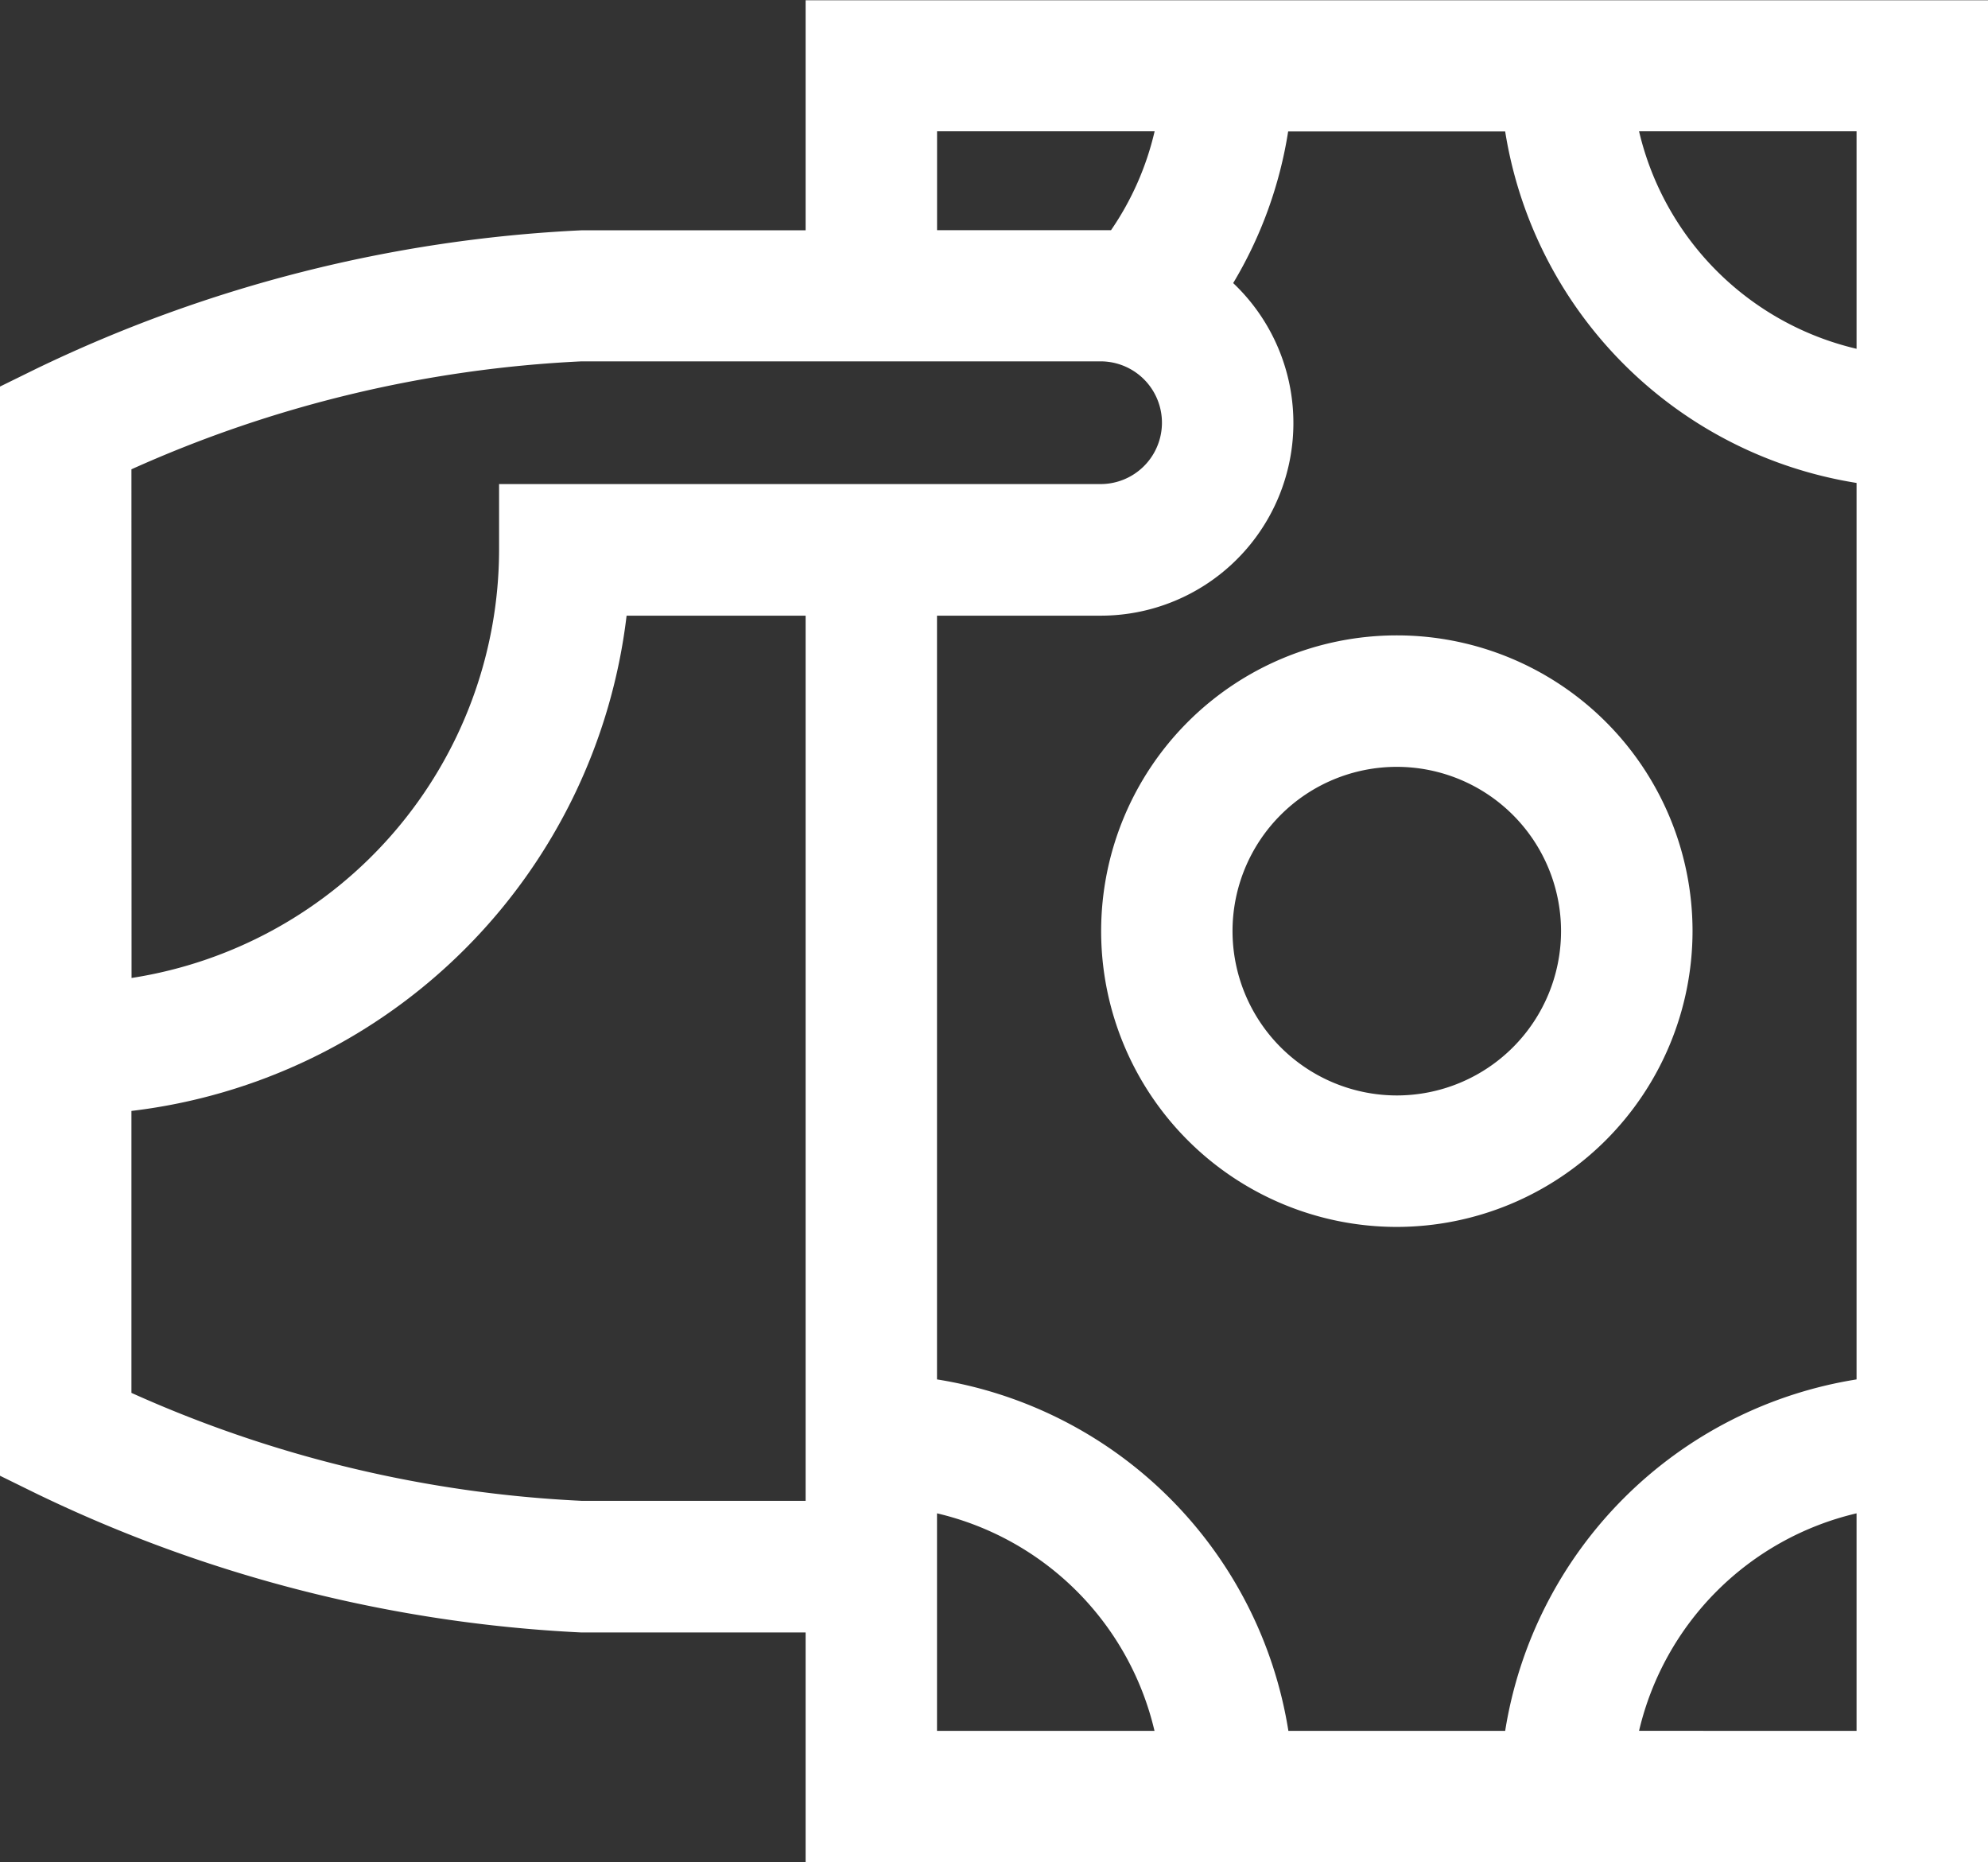
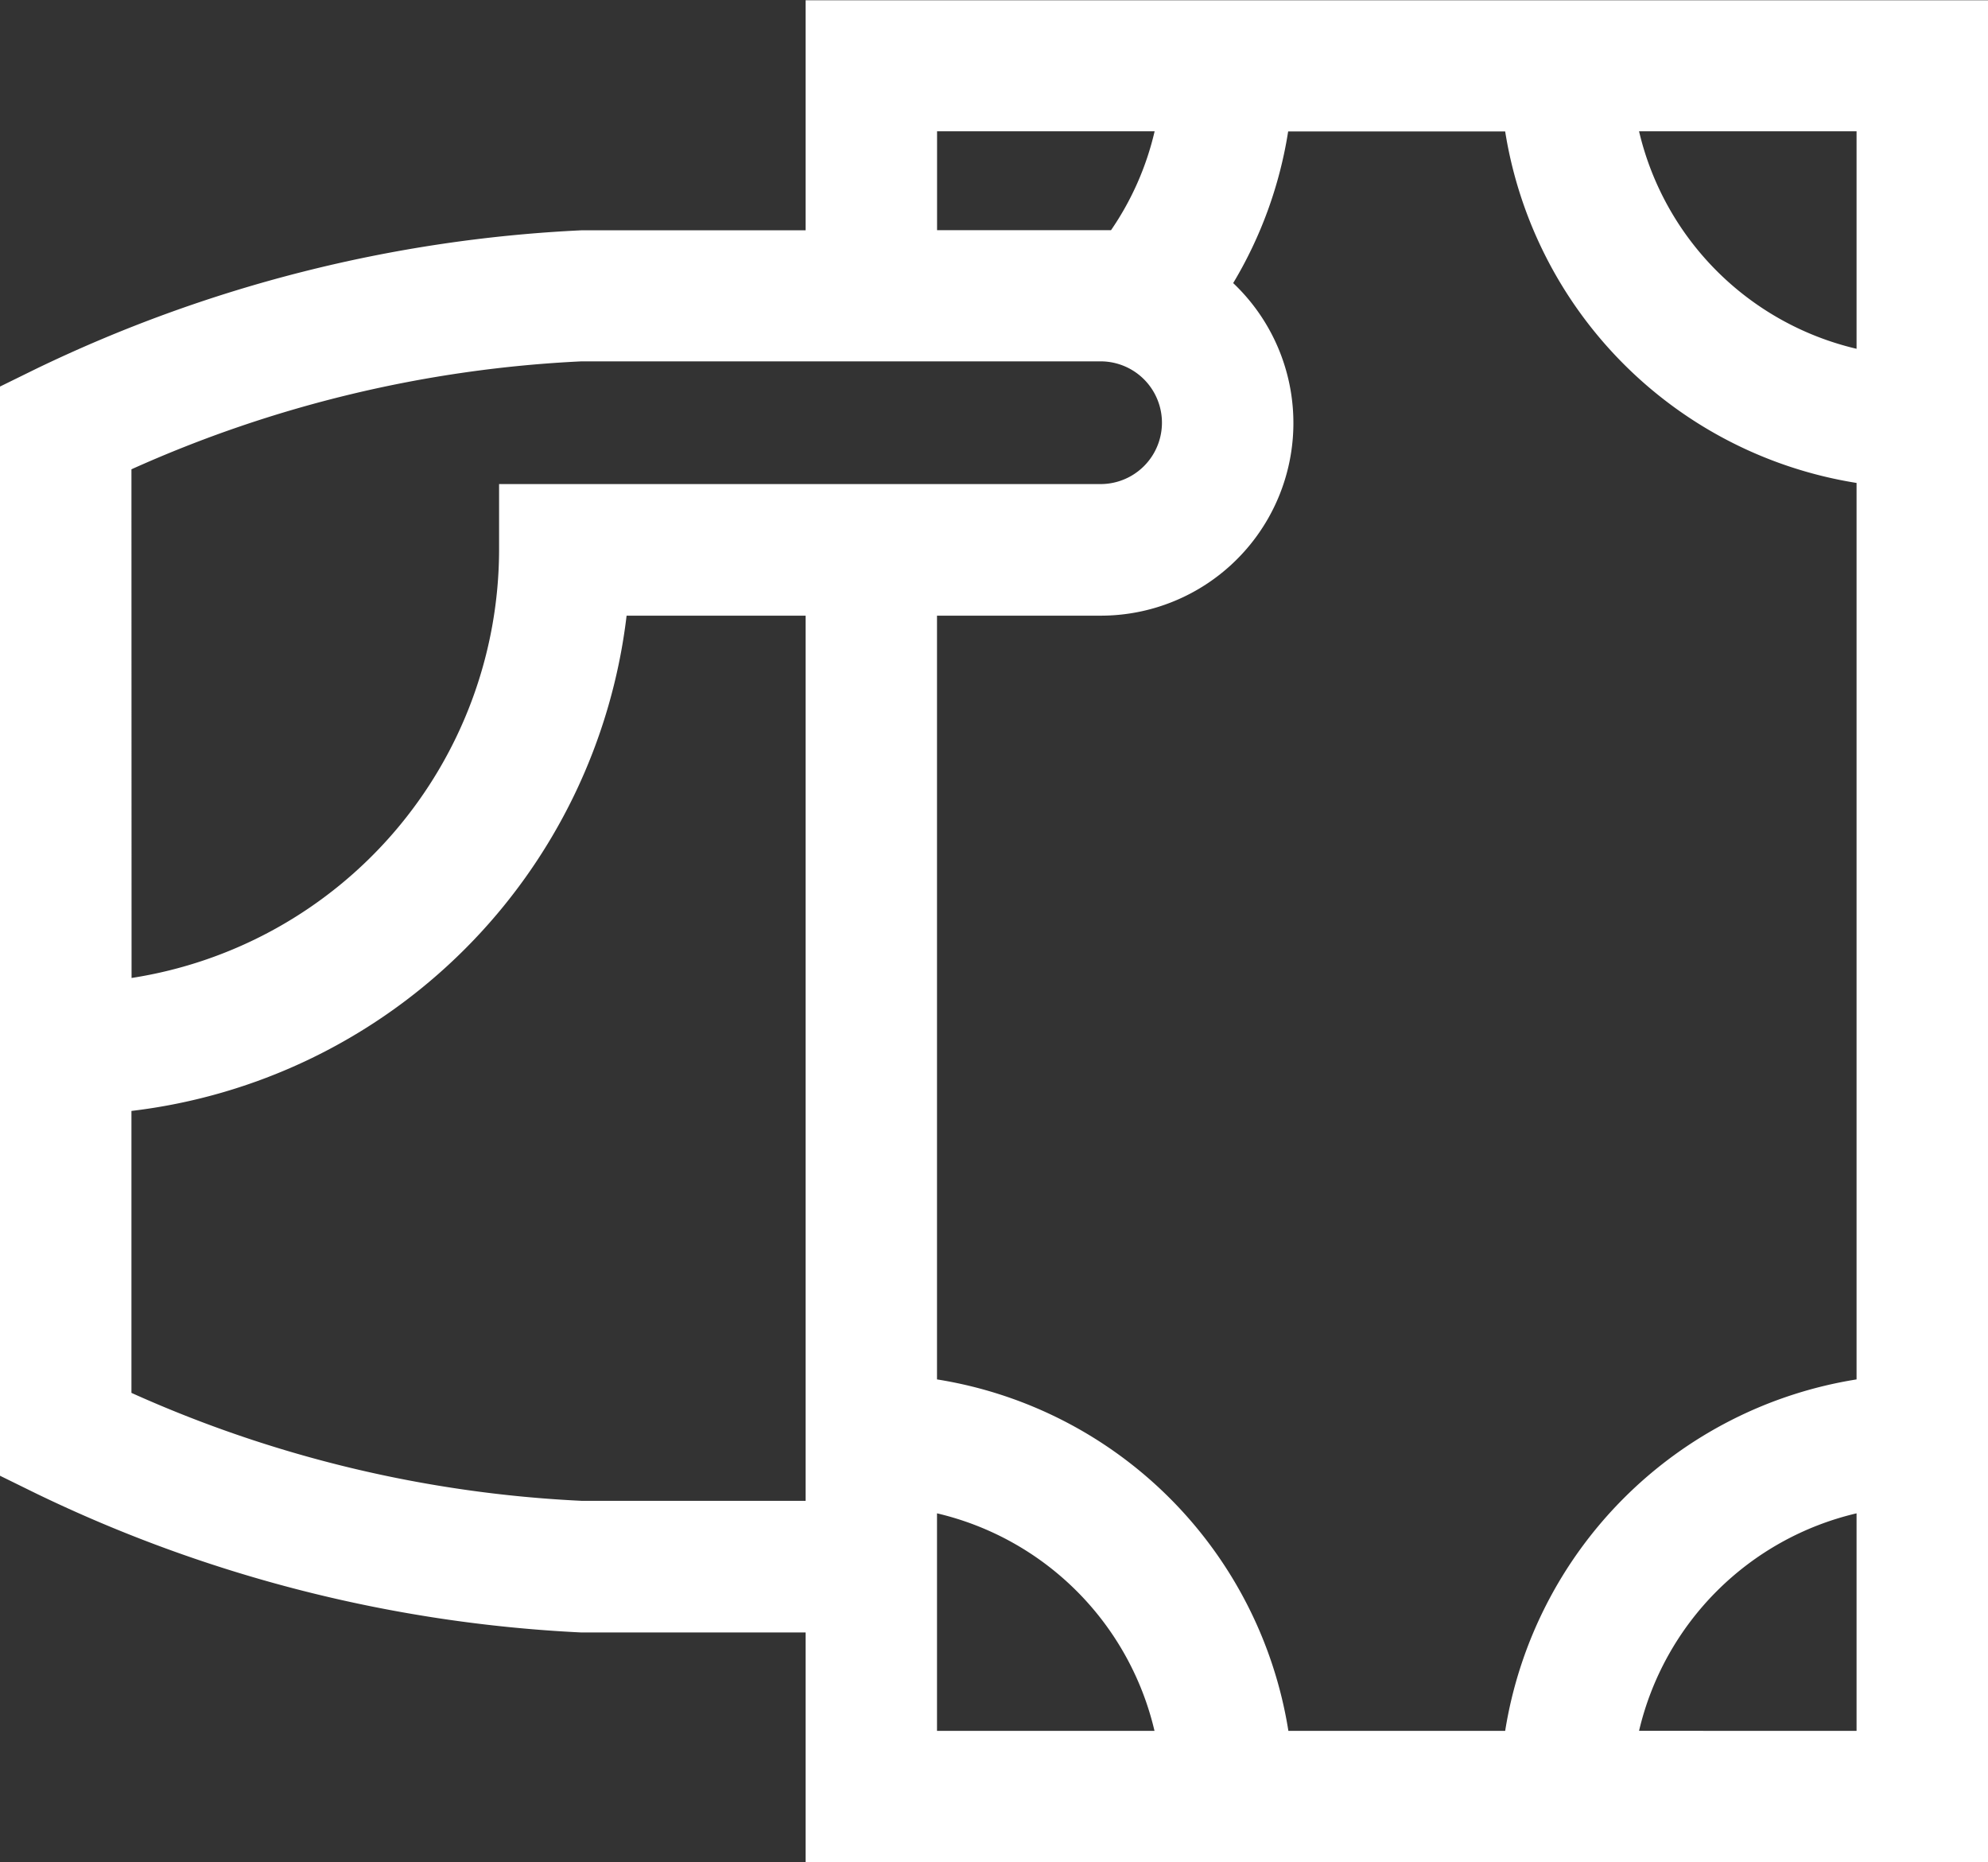
<svg xmlns="http://www.w3.org/2000/svg" width="33.38" height="31.262" viewBox="0 0 33.38 31.262">
  <rect x="0" y="0" width="33.38" height="31.262" fill="#333333" stroke="none" />
  <g id="online-odeme" transform="translate(33.38 -14.396) rotate(90)">
    <path id="Path_62" data-name="Path 62" d="M45.658,0H14.4V19.853h3.862v3.763a23.628,23.628,0,0,0,2.323,9.153l.3.611H39.169l.3-.611A23.628,23.628,0,0,0,41.8,23.616V19.853h3.862ZM43.451,5.859A4.9,4.9,0,0,1,39.8,2.207h3.652Zm-5.9,11.788H24.731V14.9a3.234,3.234,0,0,0-5.583-2.226,7.077,7.077,0,0,0-2.545-.923V8.107a7.106,7.106,0,0,0,5.9-5.9H37.552a7.106,7.106,0,0,0,5.9,5.9v3.64A7.106,7.106,0,0,0,37.552,17.646Zm-17.3-15.44A4.9,4.9,0,0,1,16.6,5.859V2.207ZM16.6,17.646V13.993a4.872,4.872,0,0,1,1.66.732q0,.085,0,.172v2.749Zm5.674,13.527a20.809,20.809,0,0,1-1.812-7.557V14.9a1.03,1.03,0,0,1,2.06,0V25h1.1a7.286,7.286,0,0,1,7.191,6.171ZM39.59,23.616a20.808,20.808,0,0,1-1.812,7.557H33.045a9.5,9.5,0,0,0-8.314-8.314V19.853H39.59Zm.21-5.969a4.9,4.9,0,0,1,3.652-3.652v3.652Z" fill="#fff" />
-     <path id="Path_63" data-name="Path 63" d="M164.361,67.449a4.965,4.965,0,1,0,4.965,4.965A4.971,4.971,0,0,0,164.361,67.449Zm0,7.724a2.758,2.758,0,1,1,2.758-2.758A2.761,2.761,0,0,1,164.361,75.173Z" transform="translate(-134.334 -62.488)" fill="#fff" />
  </g>
</svg>